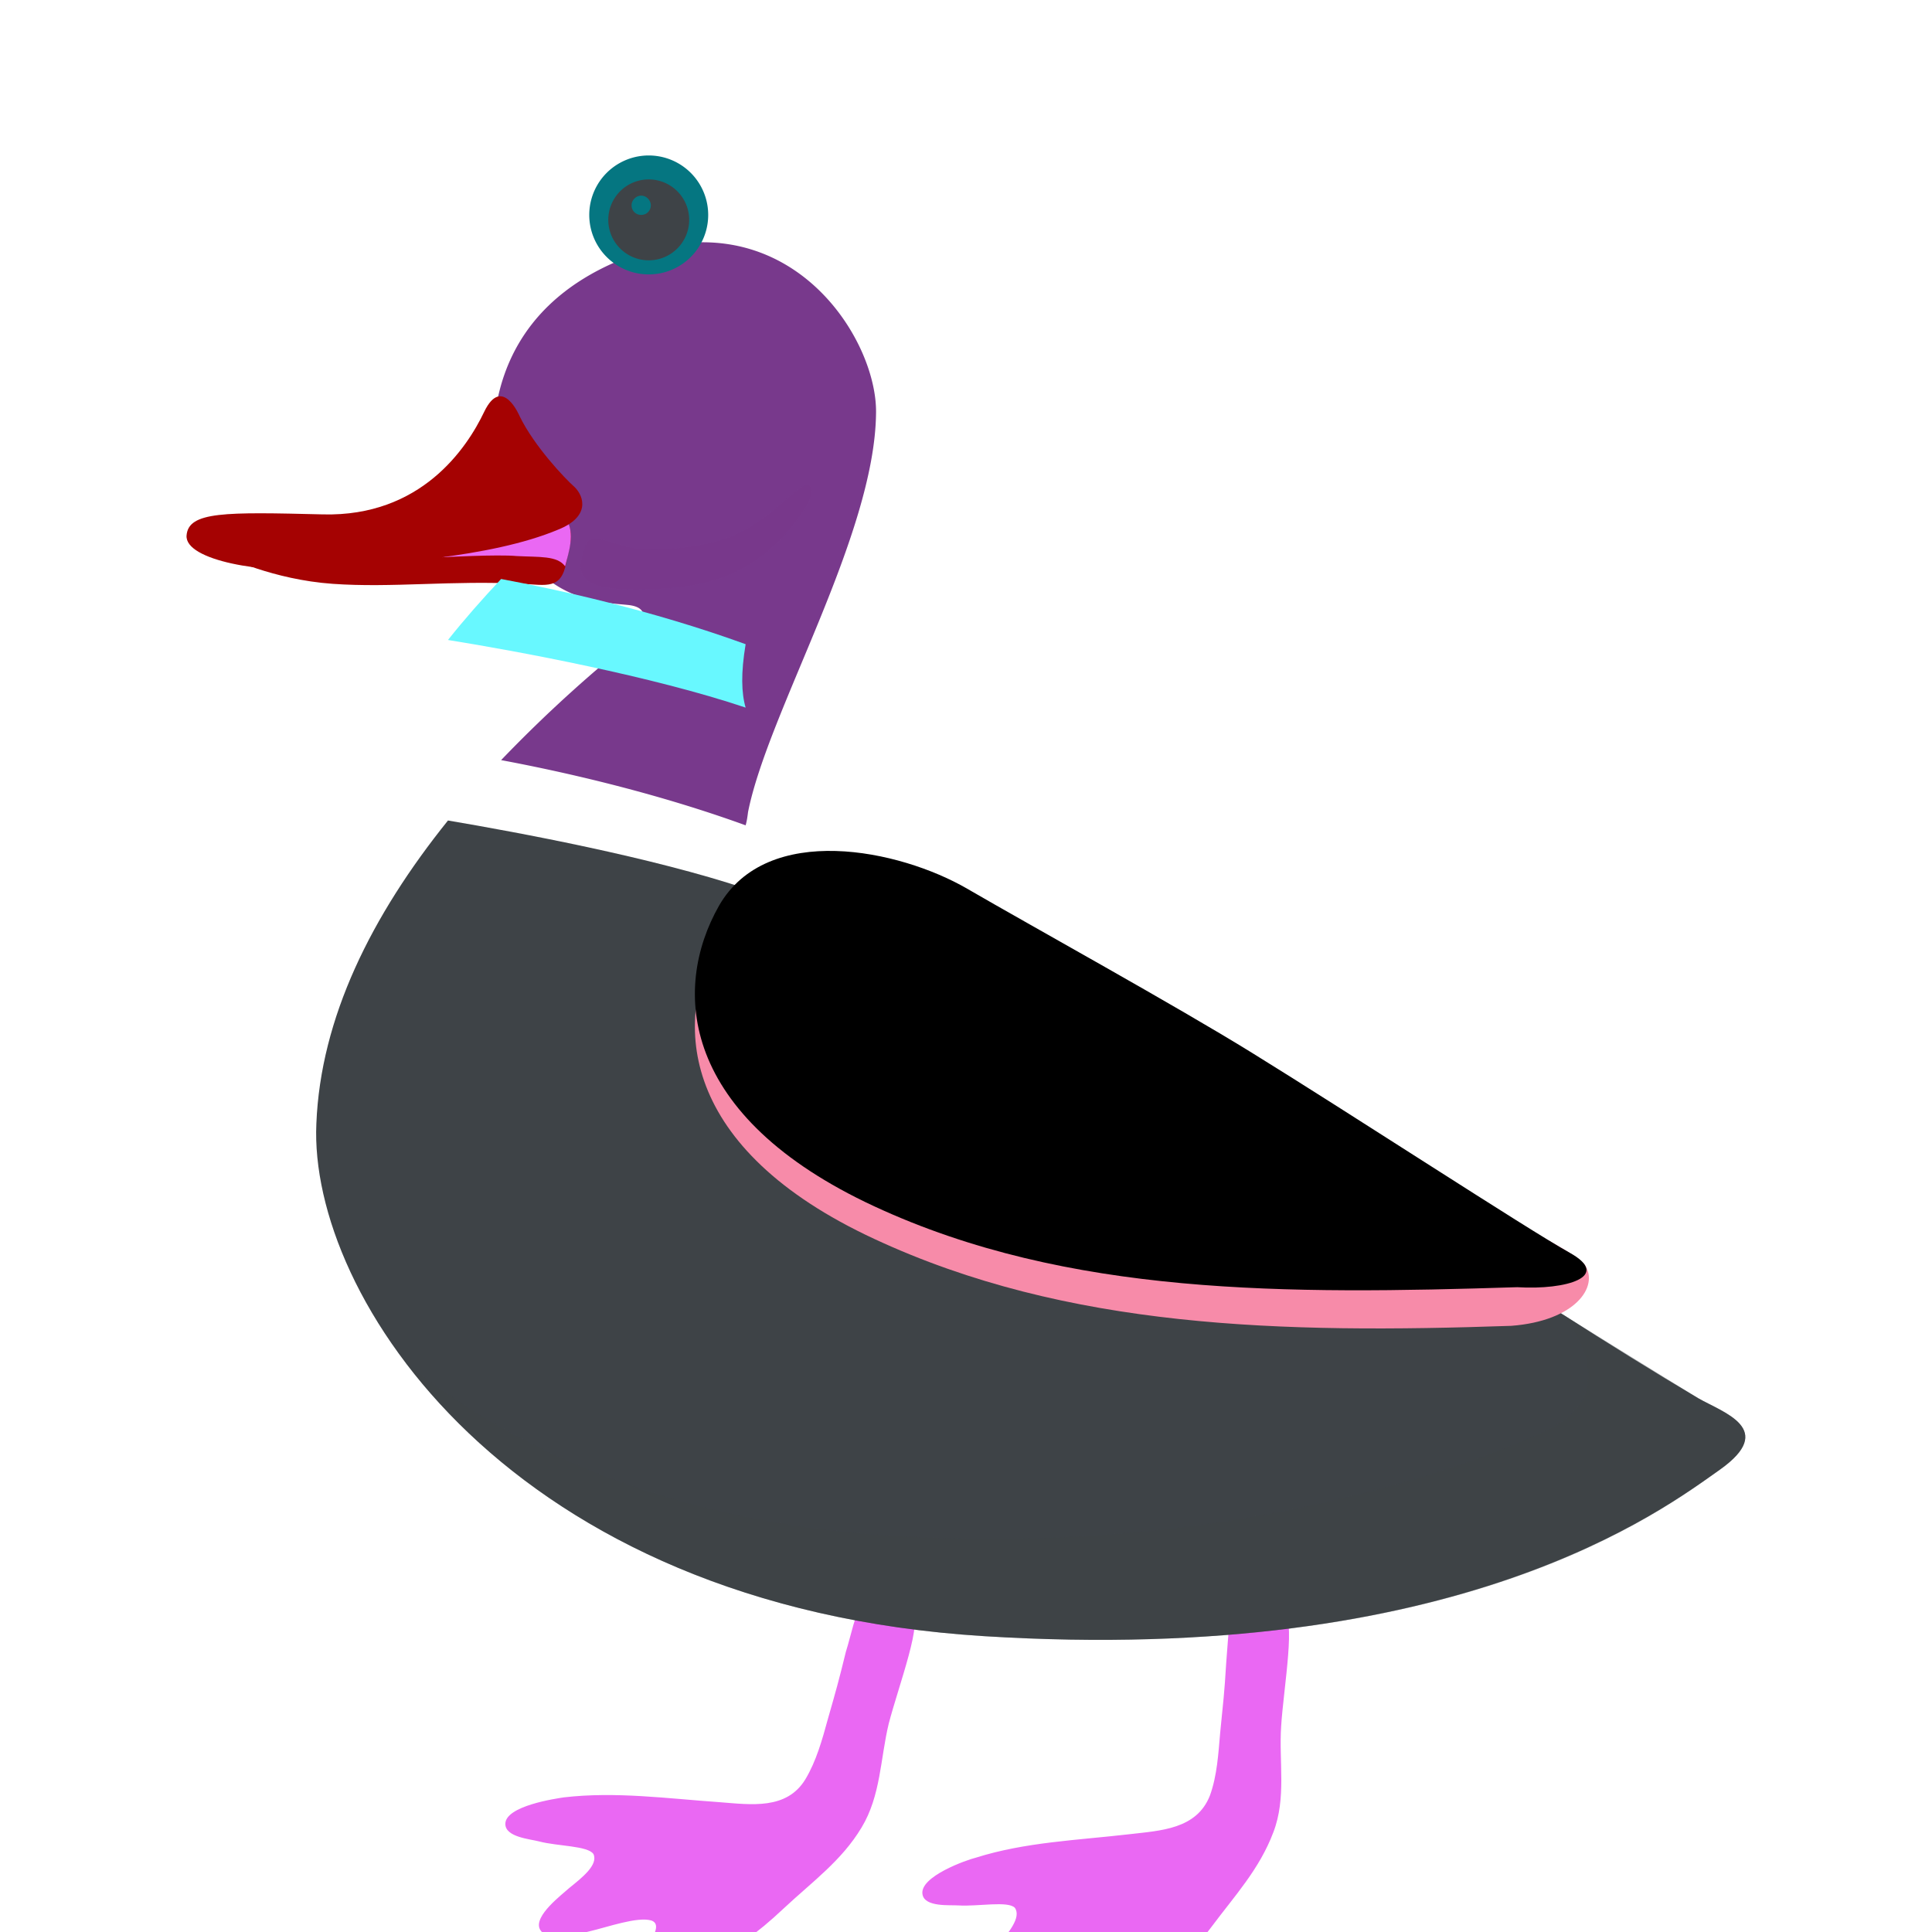
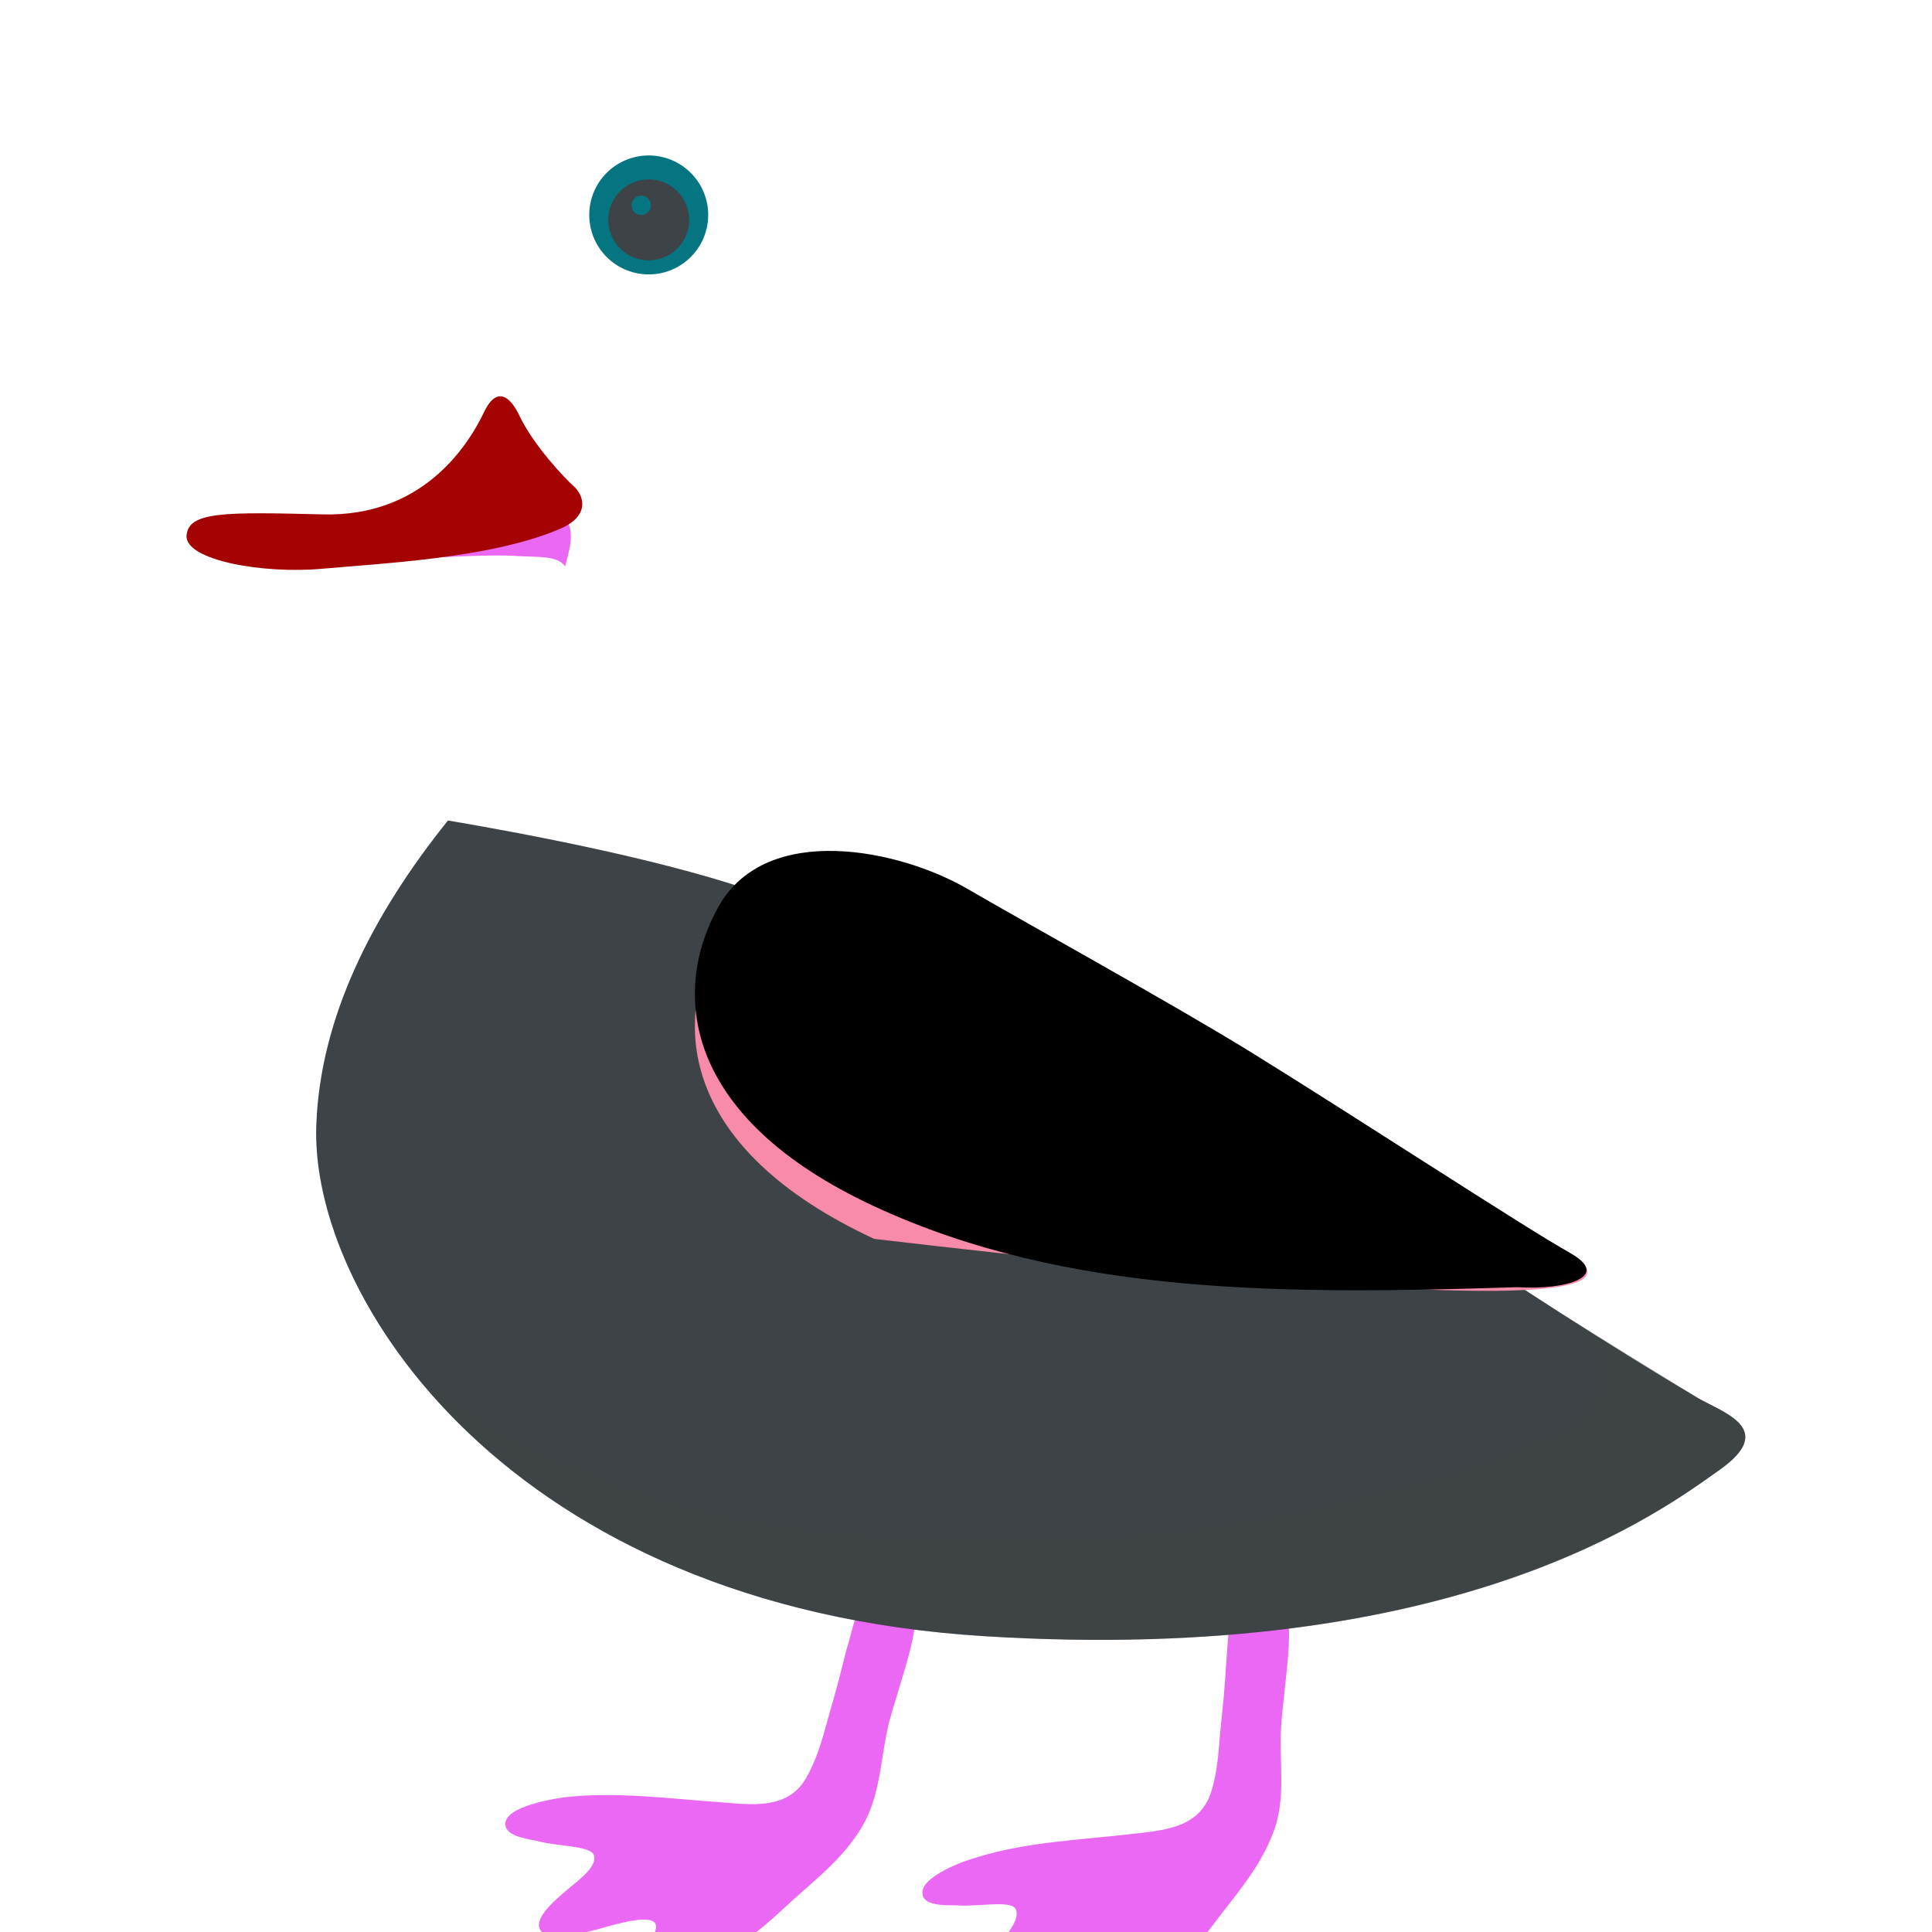
<svg xmlns="http://www.w3.org/2000/svg" id="bg_image_1" width="500" height="500" version="1.1" class="bgs" preserveAspectRatio="xMidYMin slice">
  <defs id="SvgjsDefs2714">
    <filter id="SvgjsFilter2940">
      <feOffset id="SvgjsFeOffset2941" dx="0" dy="3" result="SvgjsFeOffset2941Out" in="SourceGraphic" />
      <feFlood id="SvgjsFeFlood2942" flood-color="#000000" flood-opacity="0.8" result="SvgjsFeFlood2942Out" in="SourceGraphic" />
      <feComposite id="SvgjsFeComposite2943" in="SvgjsFeFlood2942Out" in2="SourceAlpha" operator="in" result="SvgjsFeComposite2943Out" />
      <feGaussianBlur id="SvgjsFeGaussianBlur2944" stdDeviation="0.147 0.147" result="SvgjsFeGaussianBlur2944Out" in="SvgjsFeComposite2943Out" />
      <feBlend id="SvgjsFeBlend2945" in="SourceGraphic" in2="SvgjsFeGaussianBlur2944Out" mode="normal" result="SvgjsFeBlend2945Out" />
    </filter>
    <filter id="SvgjsFilter2946">
      <feOffset id="SvgjsFeOffset2947" dx="0" dy="3" result="SvgjsFeOffset2947Out" in="SourceGraphic" />
      <feFlood id="SvgjsFeFlood2948" flood-color="#000000" flood-opacity="0.8" result="SvgjsFeFlood2948Out" in="SourceGraphic" />
      <feComposite id="SvgjsFeComposite2949" in="SvgjsFeFlood2948Out" in2="SourceAlpha" operator="in" result="SvgjsFeComposite2949Out" />
      <feGaussianBlur id="SvgjsFeGaussianBlur2950" stdDeviation="0.147 0.147" result="SvgjsFeGaussianBlur2950Out" in="SvgjsFeComposite2949Out" />
      <feBlend id="SvgjsFeBlend2951" in="SourceGraphic" in2="SvgjsFeGaussianBlur2950Out" mode="normal" result="SvgjsFeBlend2951Out" />
    </filter>
    <filter id="SvgjsFilter3090">
      <feOffset id="SvgjsFeOffset3091" dx="0" dy="3" result="SvgjsFeOffset3091Out" in="SourceGraphic" />
      <feFlood id="SvgjsFeFlood3092" flood-color="#000000" flood-opacity="0.8" result="SvgjsFeFlood3092Out" in="SourceGraphic" />
      <feComposite id="SvgjsFeComposite3093" in="SvgjsFeFlood3092Out" in2="SourceAlpha" operator="in" result="SvgjsFeComposite3093Out" />
      <feGaussianBlur id="SvgjsFeGaussianBlur3094" stdDeviation="0.147 0.147" result="SvgjsFeGaussianBlur3094Out" in="SvgjsFeComposite3093Out" />
      <feBlend id="SvgjsFeBlend3095" in="SourceGraphic" in2="SvgjsFeGaussianBlur3094Out" mode="normal" result="SvgjsFeBlend3095Out" />
    </filter>
    <filter id="SvgjsFilter3096">
      <feOffset id="SvgjsFeOffset3097" dx="0" dy="3" result="SvgjsFeOffset3097Out" in="SourceGraphic" />
      <feFlood id="SvgjsFeFlood3098" flood-color="#000000" flood-opacity="0.8" result="SvgjsFeFlood3098Out" in="SourceGraphic" />
      <feComposite id="SvgjsFeComposite3099" in="SvgjsFeFlood3098Out" in2="SourceAlpha" operator="in" result="SvgjsFeComposite3099Out" />
      <feGaussianBlur id="SvgjsFeGaussianBlur3100" stdDeviation="0.147 0.147" result="SvgjsFeGaussianBlur3100Out" in="SvgjsFeComposite3099Out" />
      <feBlend id="SvgjsFeBlend3101" in="SourceGraphic" in2="SvgjsFeGaussianBlur3100Out" mode="normal" result="SvgjsFeBlend3101Out" />
    </filter>
    <filter id="SvgjsFilter3240">
      <feOffset id="SvgjsFeOffset3241" dx="0" dy="3" result="SvgjsFeOffset3241Out" in="SourceGraphic" />
      <feFlood id="SvgjsFeFlood3242" flood-color="#000000" flood-opacity="0.8" result="SvgjsFeFlood3242Out" in="SourceGraphic" />
      <feComposite id="SvgjsFeComposite3243" in="SvgjsFeFlood3242Out" in2="SourceAlpha" operator="in" result="SvgjsFeComposite3243Out" />
      <feGaussianBlur id="SvgjsFeGaussianBlur3244" stdDeviation="0.147 0.147" result="SvgjsFeGaussianBlur3244Out" in="SvgjsFeComposite3243Out" />
      <feBlend id="SvgjsFeBlend3245" in="SourceGraphic" in2="SvgjsFeGaussianBlur3244Out" mode="normal" result="SvgjsFeBlend3245Out" />
    </filter>
    <filter id="SvgjsFilter3246">
      <feOffset id="SvgjsFeOffset3247" dx="0" dy="3" result="SvgjsFeOffset3247Out" in="SourceGraphic" />
      <feFlood id="SvgjsFeFlood3248" flood-color="#000000" flood-opacity="0.8" result="SvgjsFeFlood3248Out" in="SourceGraphic" />
      <feComposite id="SvgjsFeComposite3249" in="SvgjsFeFlood3248Out" in2="SourceAlpha" operator="in" result="SvgjsFeComposite3249Out" />
      <feGaussianBlur id="SvgjsFeGaussianBlur3250" stdDeviation="0.147 0.147" result="SvgjsFeGaussianBlur3250Out" in="SvgjsFeComposite3249Out" />
      <feBlend id="SvgjsFeBlend3251" in="SourceGraphic" in2="SvgjsFeGaussianBlur3250Out" mode="normal" result="SvgjsFeBlend3251Out" />
    </filter>
    <filter id="SvgjsFilter3390">
      <feOffset id="SvgjsFeOffset3391" dx="0" dy="3" result="SvgjsFeOffset3391Out" in="SourceGraphic" />
      <feFlood id="SvgjsFeFlood3392" flood-color="#000000" flood-opacity="0.8" result="SvgjsFeFlood3392Out" in="SourceGraphic" />
      <feComposite id="SvgjsFeComposite3393" in="SvgjsFeFlood3392Out" in2="SourceAlpha" operator="in" result="SvgjsFeComposite3393Out" />
      <feGaussianBlur id="SvgjsFeGaussianBlur3394" stdDeviation="0.147 0.147" result="SvgjsFeGaussianBlur3394Out" in="SvgjsFeComposite3393Out" />
      <feBlend id="SvgjsFeBlend3395" in="SourceGraphic" in2="SvgjsFeGaussianBlur3394Out" mode="normal" result="SvgjsFeBlend3395Out" />
    </filter>
    <filter id="SvgjsFilter3396">
      <feOffset id="SvgjsFeOffset3397" dx="0" dy="3" result="SvgjsFeOffset3397Out" in="SourceGraphic" />
      <feFlood id="SvgjsFeFlood3398" flood-color="#000000" flood-opacity="0.8" result="SvgjsFeFlood3398Out" in="SourceGraphic" />
      <feComposite id="SvgjsFeComposite3399" in="SvgjsFeFlood3398Out" in2="SourceAlpha" operator="in" result="SvgjsFeComposite3399Out" />
      <feGaussianBlur id="SvgjsFeGaussianBlur3400" stdDeviation="0.147 0.147" result="SvgjsFeGaussianBlur3400Out" in="SvgjsFeComposite3399Out" />
      <feBlend id="SvgjsFeBlend3401" in="SourceGraphic" in2="SvgjsFeGaussianBlur3400Out" mode="normal" result="SvgjsFeBlend3401Out" />
    </filter>
  </defs>
  <rect id="rect_image_1" width="100%" height="100%" fill="none" />
  <svg id="variation_1" preserveAspectRatio="xMidYMin meet" viewBox="0 0 32 32" data-uid="1" data-keyword="variation_1" data-complex="true" style="overflow: visible;">
    <path id="1_l_1" d="M14.01 24.36C13.89 24.85 13.85 24.99 13.71 25.48C13.62 25.81 13.52 26.17 13.34 26.47C13.03 26.98 12.44 26.89 11.92 26.85C11.06 26.79 10.2 26.67 9.34 26.77C9.21 26.79 8.37 26.91 8.37 27.21C8.37 27.43 8.78 27.46 8.93 27.5C9.23 27.58 9.74 27.57 9.83 27.71C9.91 27.89 9.64 28.1 9.43 28.27C9.31 28.38 8.84 28.73 8.94 28.95C9.05 29.18 9.59 29.03 9.76 28.99C10.06 28.92 10.56 28.74 10.79 28.81C11.13 28.93 10.22 29.72 10.42 29.87C10.67 30.06 11.31 29.81 11.5 29.69C12.28 29.19 12.5 29.06 12.98 28.61C13.45 28.17 13.94 27.82 14.27 27.27C14.59 26.74 14.58 26.13 14.72 25.55C14.88 24.93 15.32 23.77 15.08 23.73C14.79 23.67 14.35 23.6 14.26 23.66C14.16 23.72 14.11 24.04 14.01 24.36ZM20.31 24.54C20.28 25.05 20.26 25.19 20.21 25.7C20.18 26.04 20.16 26.41 20.04 26.74C19.82 27.3 19.22 27.32 18.71 27.38C17.85 27.48 16.98 27.51 16.16 27.77C16.03 27.8 15.22 28.08 15.28 28.38C15.32 28.59 15.73 28.55 15.88 28.56C16.19 28.58 16.7 28.48 16.81 28.6C16.92 28.76 16.7 29.02 16.52 29.23C16.41 29.36 16.03 29.79 16.16 29.99C16.31 30.19 16.82 29.95 16.98 29.88C17.26 29.75 17.71 29.49 17.96 29.51C18.31 29.57 17.56 30.51 17.78 30.62C18.06 30.76 18.65 30.4 18.81 30.25C19.49 29.62 19.67 29.44 20.07 28.91C20.45 28.4 20.86 27.96 21.09 27.35C21.31 26.78 21.18 26.18 21.22 25.59C21.26 24.95 21.48 23.73 21.24 23.73C20.94 23.72 20.5 23.73 20.41 23.81C20.34 23.89 20.34 24.21 20.31 24.54Z " data-color-original="#fe9040" fill="#ea68f3" class="fe9040" stroke-dasharray="0" stroke-width="0" stroke="#000000" stroke-opacity="0.6" filter="url(#SvgjsFilter2940)" />
-     <path id="1_l_2" d="M15.08 23.73C14.79 23.67 14.35 23.6 14.26 23.66S14.11 24.04 14.01 24.36L13.99 24.47C14.24 24.47 14.49 24.49 14.7 24.64C14.8 24.71 14.87 24.81 14.9 24.94C15.07 24.37 15.25 23.76 15.08 23.73ZM20.97 24.8C21.1 24.85 21.2 24.96 21.27 25.07C21.34 24.45 21.43 23.72 21.24 23.73C20.95 23.72 20.5 23.73 20.42 23.81S20.34 24.21 20.31 24.54L20.29 24.74C20.54 24.72 20.81 24.74 20.97 24.8Z " data-color-original="#a7300f" fill="#1bdac8" class="a7300f" />
-     <path id="1_l_3" d="M12.39 10.45C12.72 8.79 14.49 5.87 14.51 3.84C14.53 2.54 12.94 0.11 10.15 1.36S8.33 5.51 8.33 5.51C8.88 6.96 9.9 6.97 10.4 7.02S10.58 7.5 10.24 7.79A22.71 22.71 0 0 0 8.3 9.59C9.21 9.76 10.78 10.1 12.35 10.67C12.37 10.6 12.38 10.53 12.39 10.45Z " data-color-original="#727f48" fill="#78398c" class="727f48" stroke-dasharray="0" stroke-width="0" stroke="#000000" stroke-opacity="0.6" filter="url(#SvgjsFilter3240)" />
-     <path id="1_l_4" d="M3.75 6.22S4.52 6.6 5.51 6.67S7.48 6.61 8.65 6.67C9.05 6.69 9.3 6.77 9.38 6.31C9.44 5.99 9.52 5.88 9.38 5.59Z " data-color-original="#ffc148" fill="#a50202" class="ffc148" stroke-dasharray="0" stroke-width="0" stroke="#000000" stroke-opacity="0.6" filter="url(#SvgjsFilter3390)" />
    <path id="1_l_5" d="M11.73 3.56A0.98 0.98 0 1 1 9.76 3.56A0.98 0.98 0 0 1 11.73 3.56Z " data-color-original="#ffffff" fill="#057681" class="ffffff" />
    <path id="1_l_6" d="M11.41 3.56A0.67 0.67 0 1 1 10.08 3.56A0.67 0.67 0 0 1 11.41 3.56Z " data-color-original="#333333" fill="#3e4347" class="333333" />
    <path id="1_l_7" d="M10.78 3.4C10.78 3.49 10.71 3.56 10.62 3.56S10.46 3.49 10.46 3.4C10.46 3.32 10.53 3.24 10.62 3.24S10.78 3.32 10.78 3.4Z " data-color-original="#ffffff" fill="#057681" class="ffffff" />
    <path id="1_l_8" d="M28.13 20.16C25.16 18.4 21.88 16.09 20.73 15.3C17 12.52 14.39 12.21 13.51 12.24C12.95 12.26 12.51 12.2 12.36 11.72C10.8 11.2 8.6 10.79 7.42 10.59C6.15 12.17 5.31 13.86 5.24 15.61C5.11 18.46 8.42 23.61 16.3 24.1S27.55 22 28.49 21.34C29.43 20.67 28.55 20.4 28.13 20.16Z " data-color-original="#7d7d7d" fill="#3e4347" class="7d7d7d" stroke-dasharray="0" stroke-width="0" stroke="#000000" stroke-opacity="0.6" filter="url(#SvgjsFilter3090)" />
    <path id="1_l_9" d="M28.13 20.16C27.85 19.99 26.16 18.94 25.88 18.77C25.86 18.78 26.92 19.93 25.77 20.61C25.57 20.73 21.27 22.83 14.84 22.44C11.22 22.23 8.55 21.05 6.72 19.57C8.38 21.77 11.49 23.8 16.3 24.1C24.19 24.59 27.55 22.01 28.49 21.34S28.55 20.4 28.13 20.16Z " data-color-original="#7d7d7d" fill="#3e4347" class="7d7d7d" opacity=".6" stroke-dasharray="0" stroke-width="0" stroke="#000000" stroke-opacity="0.6" filter="url(#SvgjsFilter3096)" />
-     <path id="1_l_10" d="M12.35 10.67C10.78 10.1 9.21 9.76 8.3 9.59C7.99 9.92 7.69 10.26 7.42 10.6C8.6 10.79 10.8 11.2 12.35 11.72C12.28 11.48 12.27 11.15 12.35 10.67Z " data-color-original="#fef3cd" fill="#68f8ff" class="fef3cd" />
    <path id="1_l_11" d="M8.56 6.21C8.93 6.23 9.23 6.2 9.36 6.38C9.42 6.14 9.53 5.84 9.38 5.6L7.32 6.23C7.32 6.23 8.24 6.18 8.56 6.21Z " data-color-original="#fe9040" fill="#ea68f3" class="fe9040" stroke-dasharray="0" stroke-width="0" stroke="#000000" stroke-opacity="0.6" filter="url(#SvgjsFilter2946)" />
    <path id="1_l_12" d="M8.61 3.9S8.32 3.2 8.02 3.82C7.73 4.43 6.97 5.56 5.35 5.52C3.73 5.48 3.12 5.47 3.09 5.87C3.06 6.28 4.36 6.51 5.34 6.42S8.11 6.25 9.25 5.77C9.77 5.56 9.68 5.23 9.52 5.07C9.35 4.92 8.85 4.39 8.61 3.9Z " data-color-original="#ffc148" fill="#a50202" class="ffc148" stroke-dasharray="0" stroke-width="0" stroke="#000000" stroke-opacity="0.6" filter="url(#SvgjsFilter3396)" />
-     <path id="1_l_13" d="M16.02 15.26C14.9 14.61 12.71 14.16 11.91 15.54C11.12 16.93 11.27 19.03 14.48 20.52C17.68 22.01 21.23 22.09 25.03 21.96C26.09 21.88 26.49 21.31 26.25 20.95C26 20.58 22.36 18.98 20.74 17.98C19.49 17.2 17.07 15.88 16.02 15.26Z " data-color-original="#885c52" fill="#f78ba9" class="885c52" />
+     <path id="1_l_13" d="M16.02 15.26C14.9 14.61 12.71 14.16 11.91 15.54C11.12 16.93 11.27 19.03 14.48 20.52C26.09 21.88 26.49 21.31 26.25 20.95C26 20.58 22.36 18.98 20.74 17.98C19.49 17.2 17.07 15.88 16.02 15.26Z " data-color-original="#885c52" fill="#f78ba9" class="885c52" />
    <path id="1_l_14" d="M16.02 14.72C14.9 14.07 12.71 13.61 11.91 15C11.12 16.39 11.27 18.49 14.48 19.98S21.32 21.44 25.13 21.32C25.95 21.37 26.7 21.14 26 20.75S22.36 18.44 20.74 17.44C19.48 16.66 17.07 15.33 16.02 14.72Z " data-color-original="#bb917a" fill="#000000" class="bb917a" />
-     <path id="1_l_15" d="M9.7 6.01C9.65 6.2 9.54 6.39 9.68 6.57C9.85 6.8 10.56 6.77 10.8 6.76C11.87 6.73 12.53 6.44 13.13 5.71C13.36 5.42 13.51 5.16 13.42 5.05C13.29 4.88 12.76 5.69 11.95 5.94C11.61 6.04 10.87 6.17 10.37 6.05C10.17 6 9.76 5.81 9.7 6.02Z " data-color-original="#727f48" fill="#78398c" class="727f48" opacity=".6" stroke-dasharray="0" stroke-width="0" stroke="#000000" stroke-opacity="0.6" filter="url(#SvgjsFilter3246)" />
  </svg>
</svg>